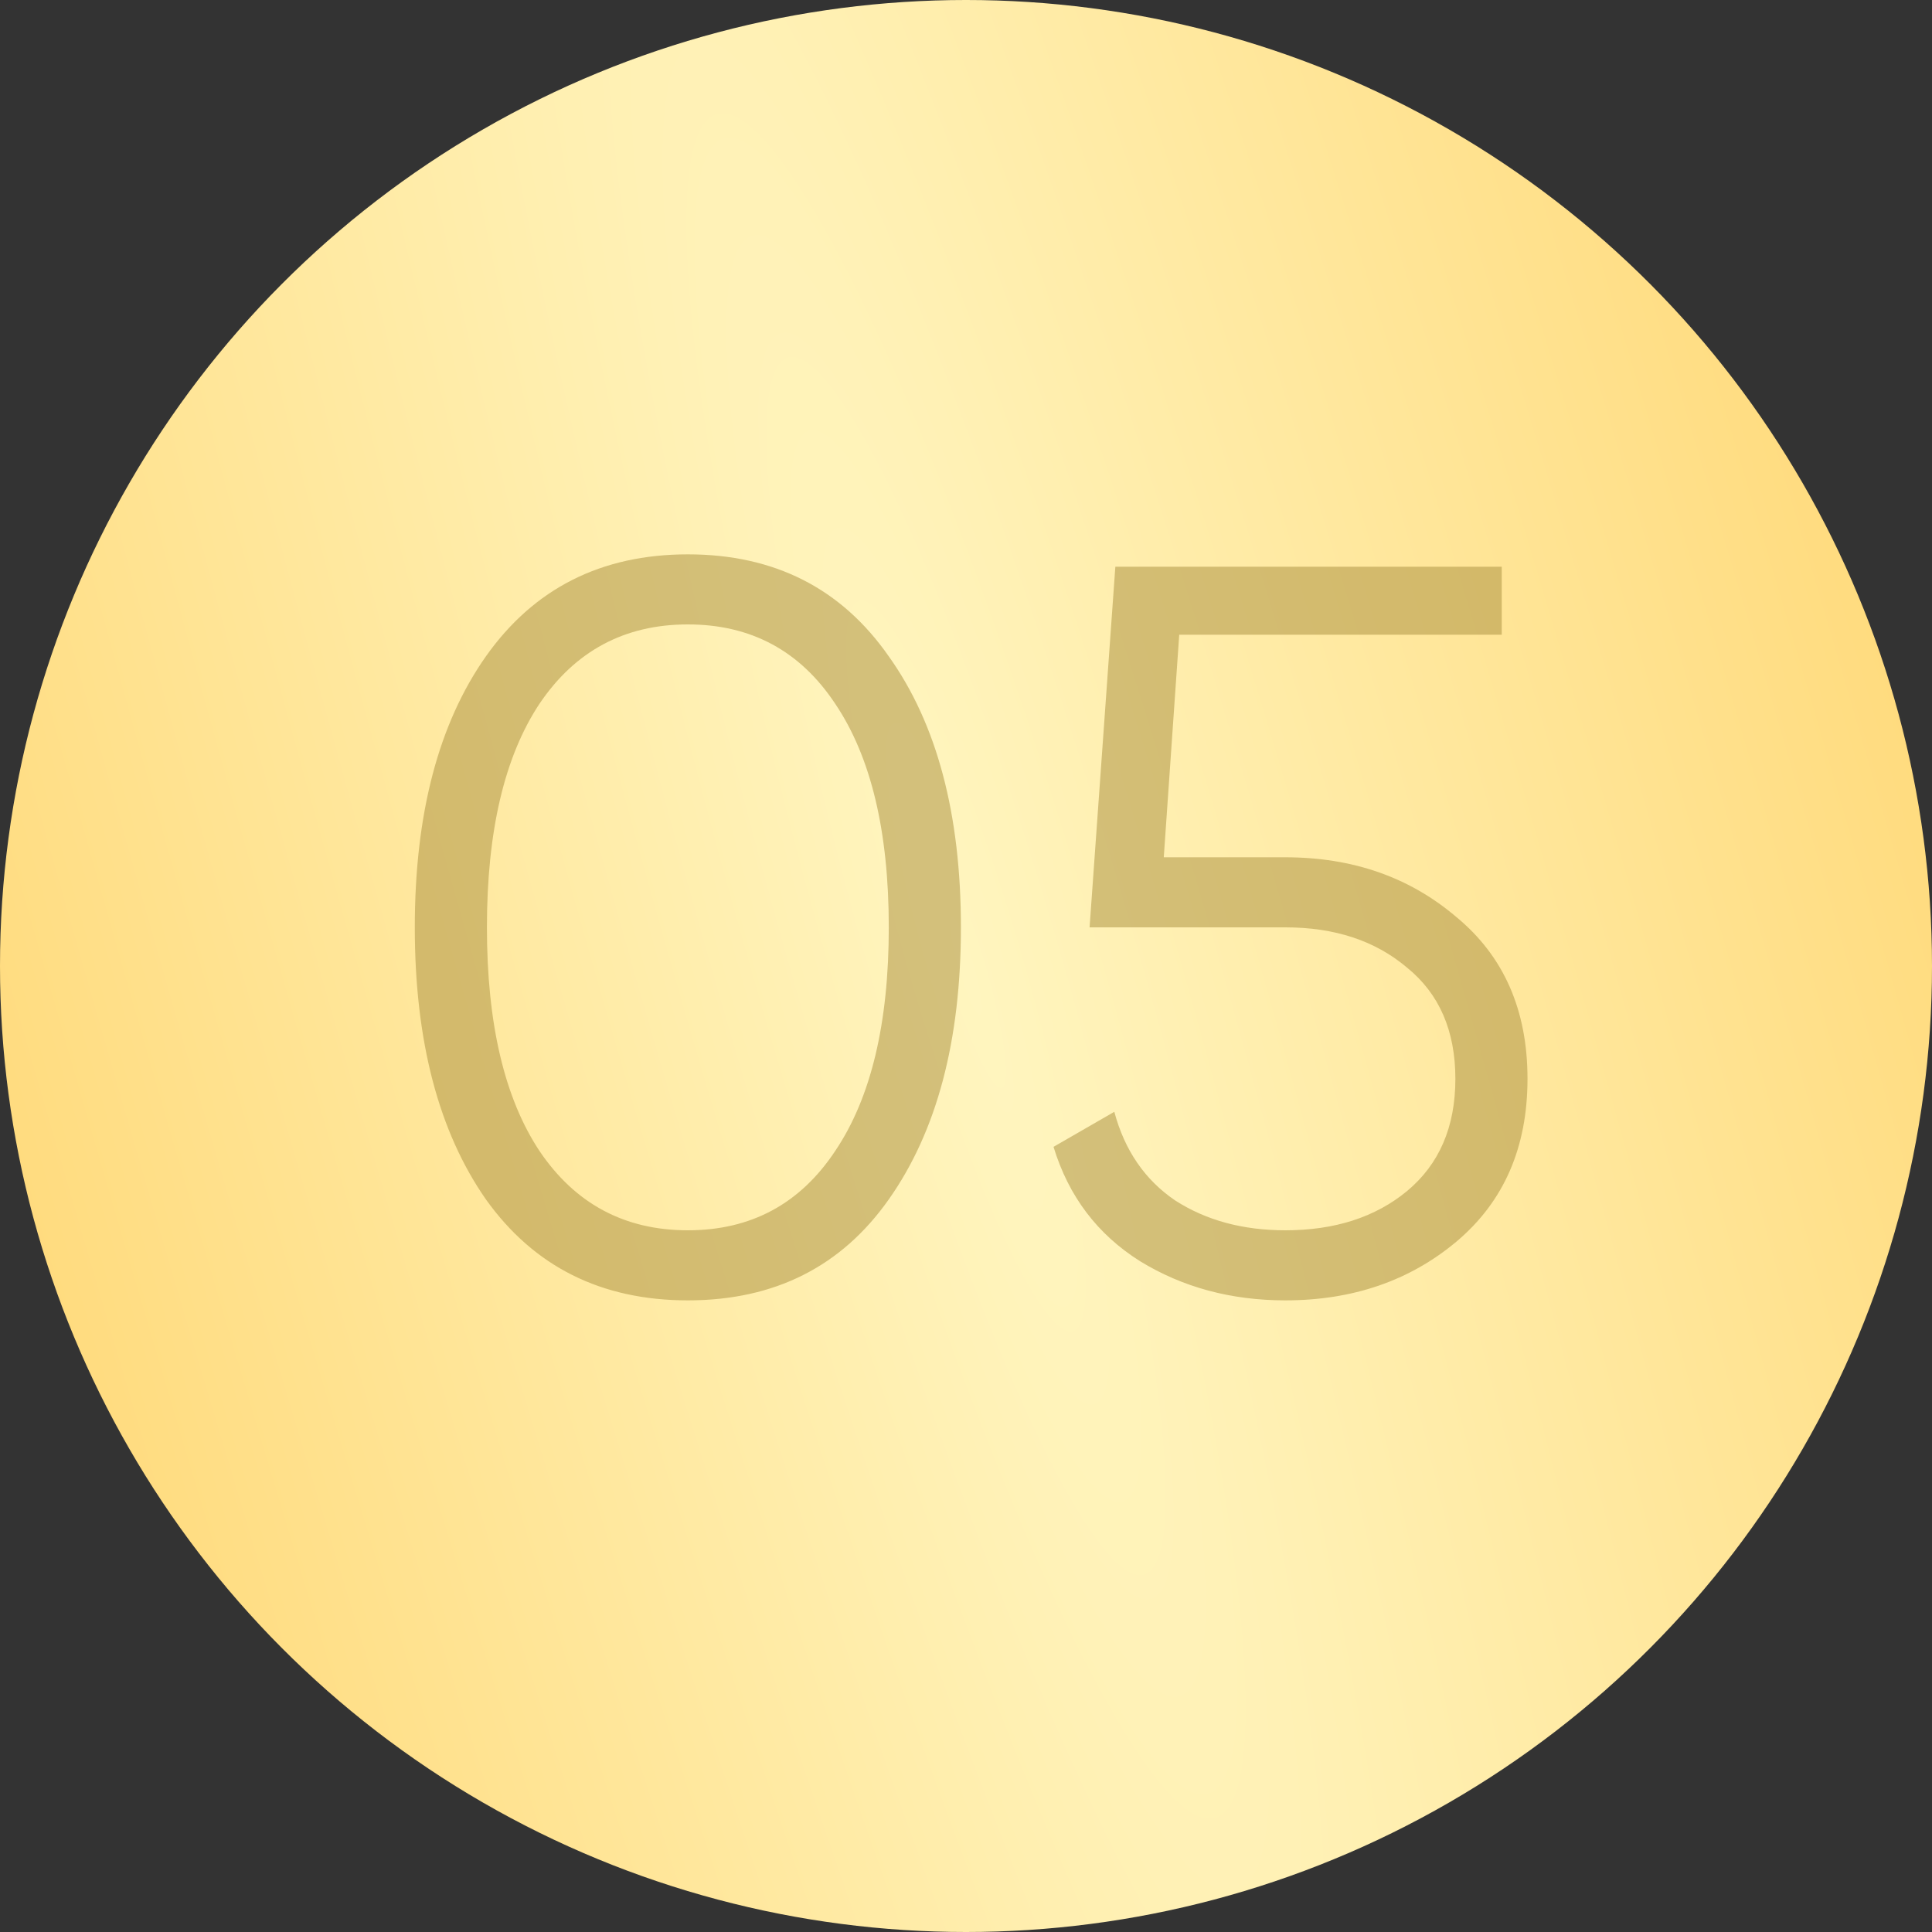
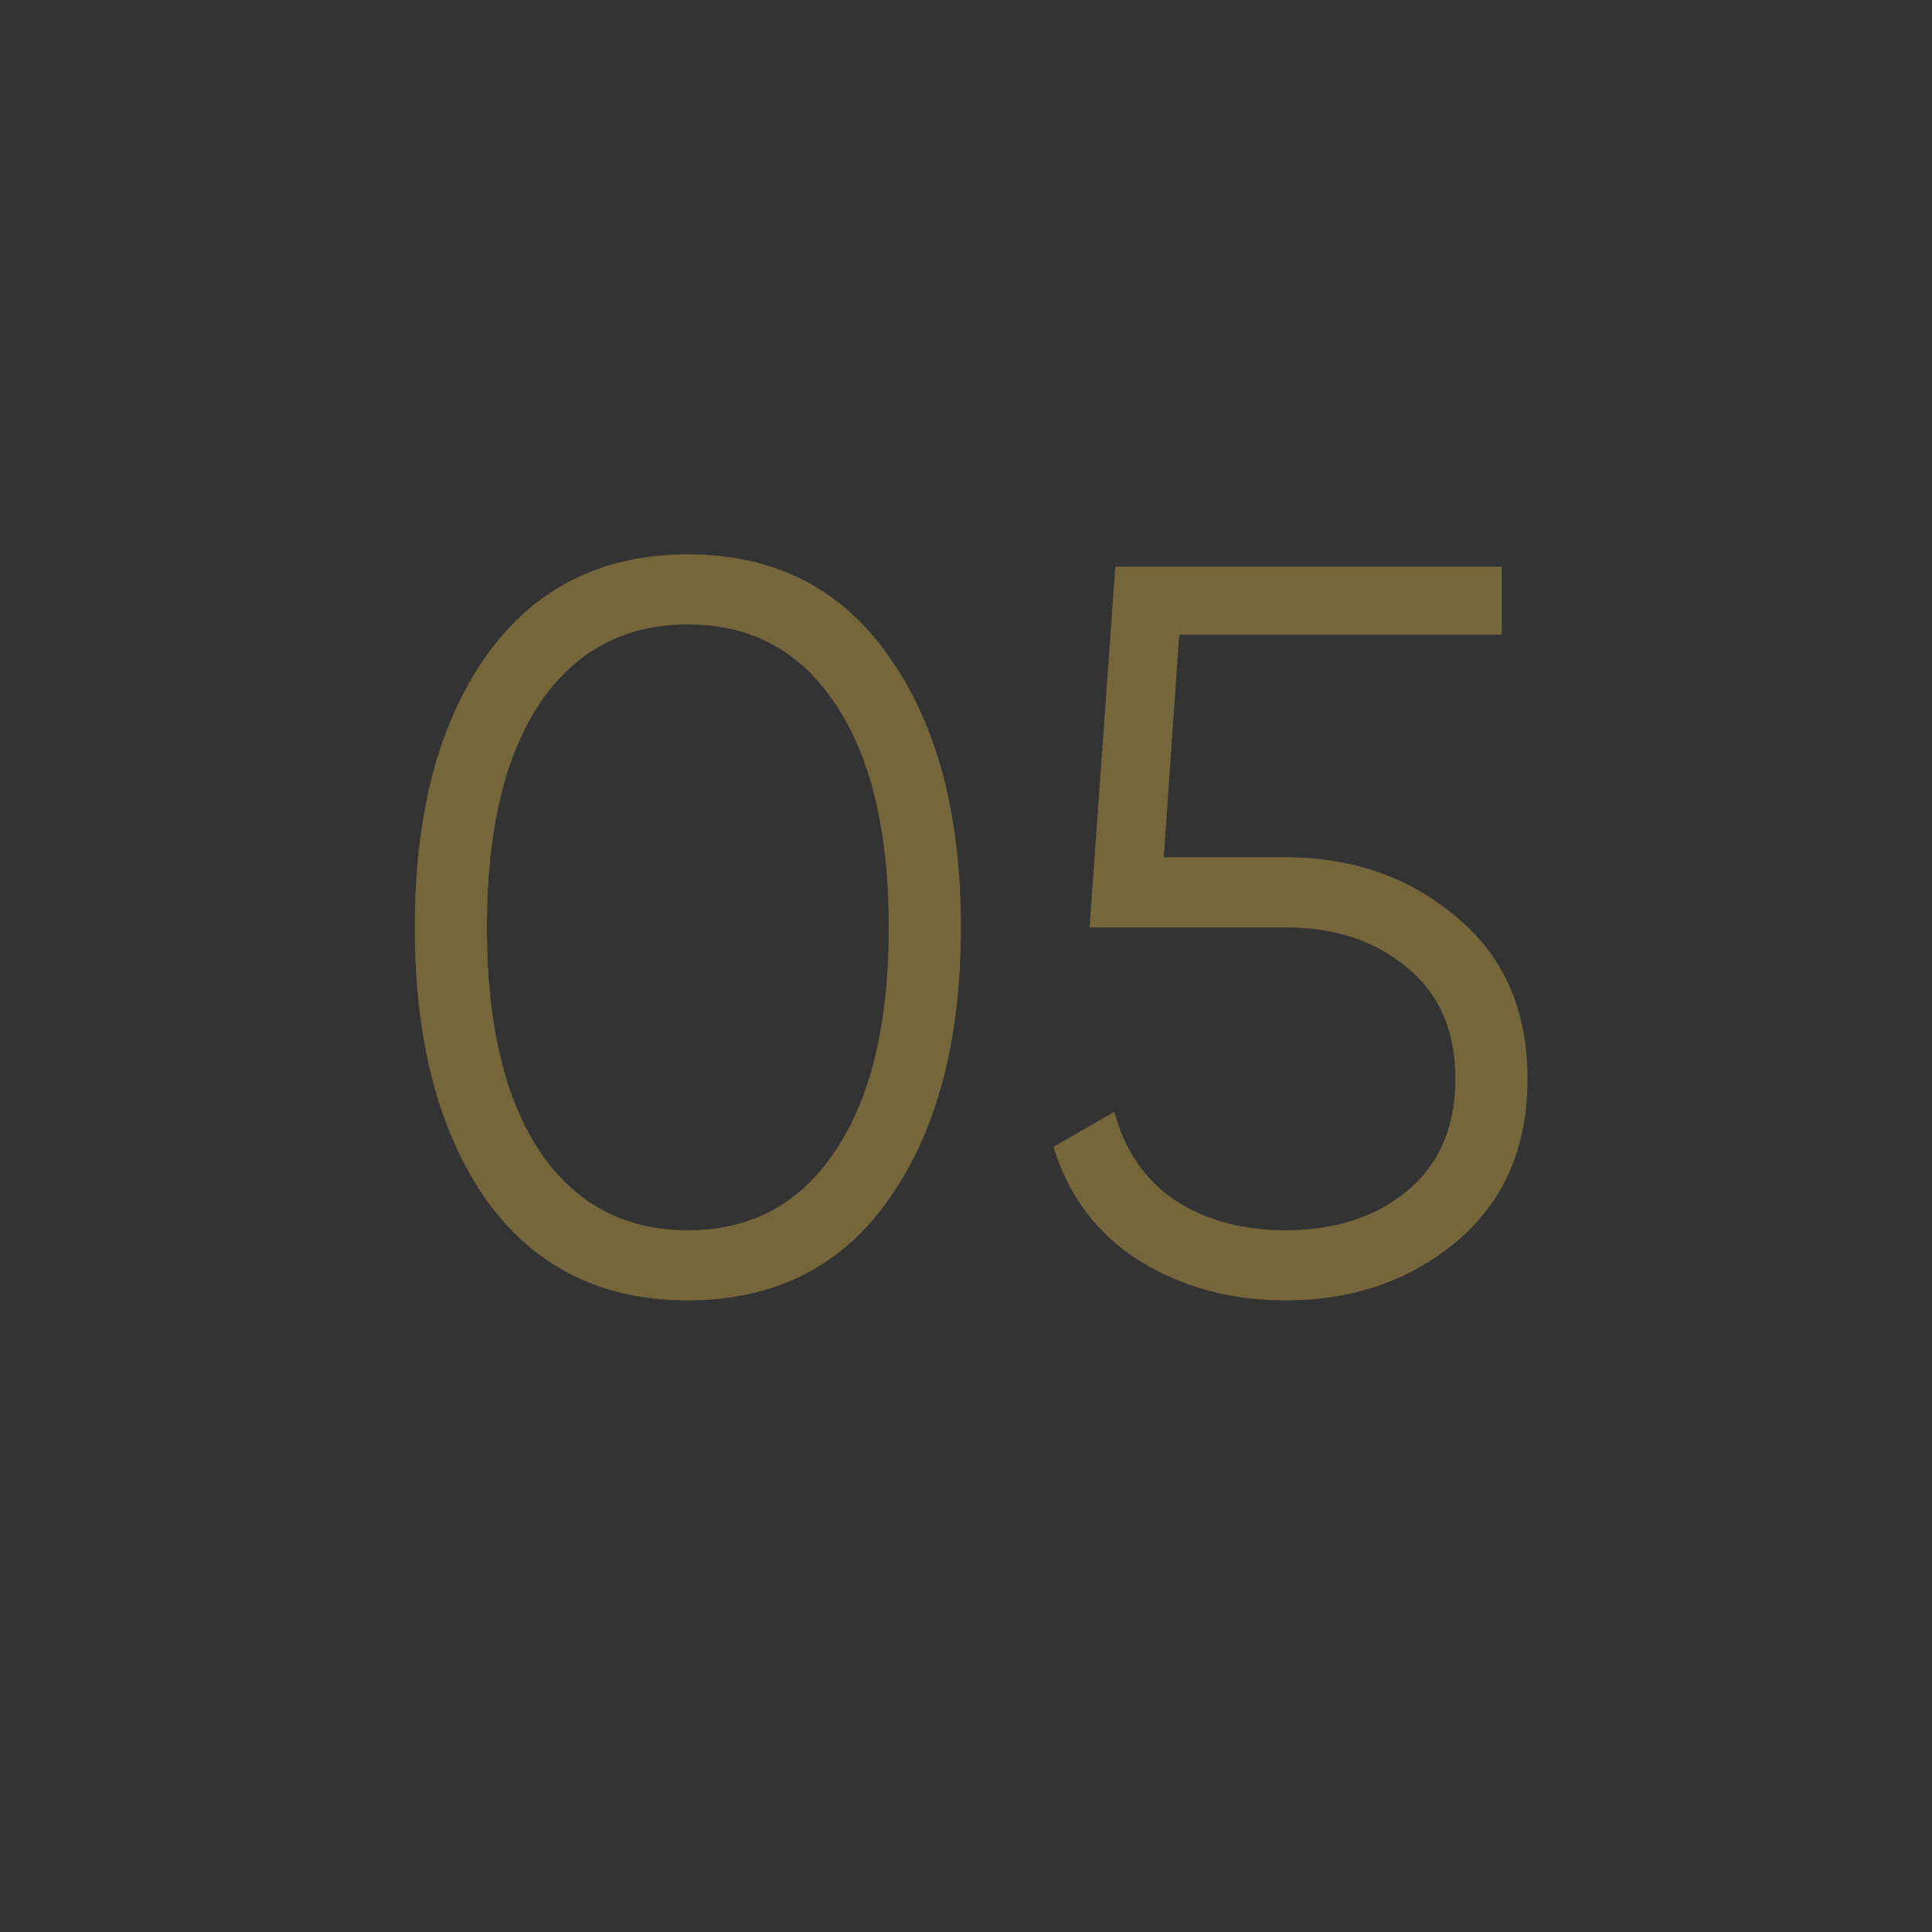
<svg xmlns="http://www.w3.org/2000/svg" width="30" height="30" viewBox="0 0 30 30" fill="none">
  <rect x="0" y="0" width="30" height="30" fill="#333333" stroke="none" />
-   <circle cx="15" cy="15" r="15" fill="url(#paint0_radial_2044_6)" />
  <path d="M13.801 18.624C13.065 19.669 12.025 20.192 10.681 20.192C9.337 20.192 8.291 19.669 7.545 18.624C6.809 17.568 6.441 16.16 6.441 14.4C6.441 12.64 6.809 11.237 7.545 10.192C8.291 9.136 9.337 8.608 10.681 8.608C12.025 8.608 13.065 9.136 13.801 10.192C14.547 11.237 14.921 12.64 14.921 14.4C14.921 16.16 14.547 17.568 13.801 18.624ZM8.377 17.872C8.931 18.693 9.699 19.104 10.681 19.104C11.662 19.104 12.425 18.693 12.969 17.872C13.523 17.051 13.801 15.893 13.801 14.4C13.801 12.907 13.523 11.749 12.969 10.928C12.425 10.107 11.662 9.696 10.681 9.696C9.699 9.696 8.931 10.107 8.377 10.928C7.833 11.749 7.561 12.907 7.561 14.4C7.561 15.893 7.833 17.051 8.377 17.872ZM19.959 13.312C21.004 13.312 21.889 13.621 22.615 14.24C23.351 14.848 23.719 15.685 23.719 16.752C23.719 17.819 23.351 18.661 22.615 19.28C21.889 19.888 21.004 20.192 19.959 20.192C19.116 20.192 18.364 19.989 17.703 19.584C17.041 19.168 16.593 18.576 16.359 17.808L17.303 17.264C17.463 17.861 17.777 18.32 18.247 18.64C18.727 18.949 19.297 19.104 19.959 19.104C20.727 19.104 21.356 18.901 21.847 18.496C22.348 18.08 22.599 17.499 22.599 16.752C22.599 16.005 22.348 15.429 21.847 15.024C21.356 14.608 20.727 14.4 19.959 14.4H16.919L17.319 8.8H23.319V9.856H18.311L18.071 13.312H19.959Z" fill="#AF9443" fill-opacity="0.54" />
  <defs>
    <radialGradient id="paint0_radial_2044_6" cx="0" cy="0" r="1" gradientTransform="matrix(-6.158 30.231 -30.231 -86.98 15 15)" gradientUnits="userSpaceOnUse">
      <stop stop-color="#FFF5BF" />
      <stop offset="1" stop-color="#FFDB7E" />
    </radialGradient>
  </defs>
</svg>